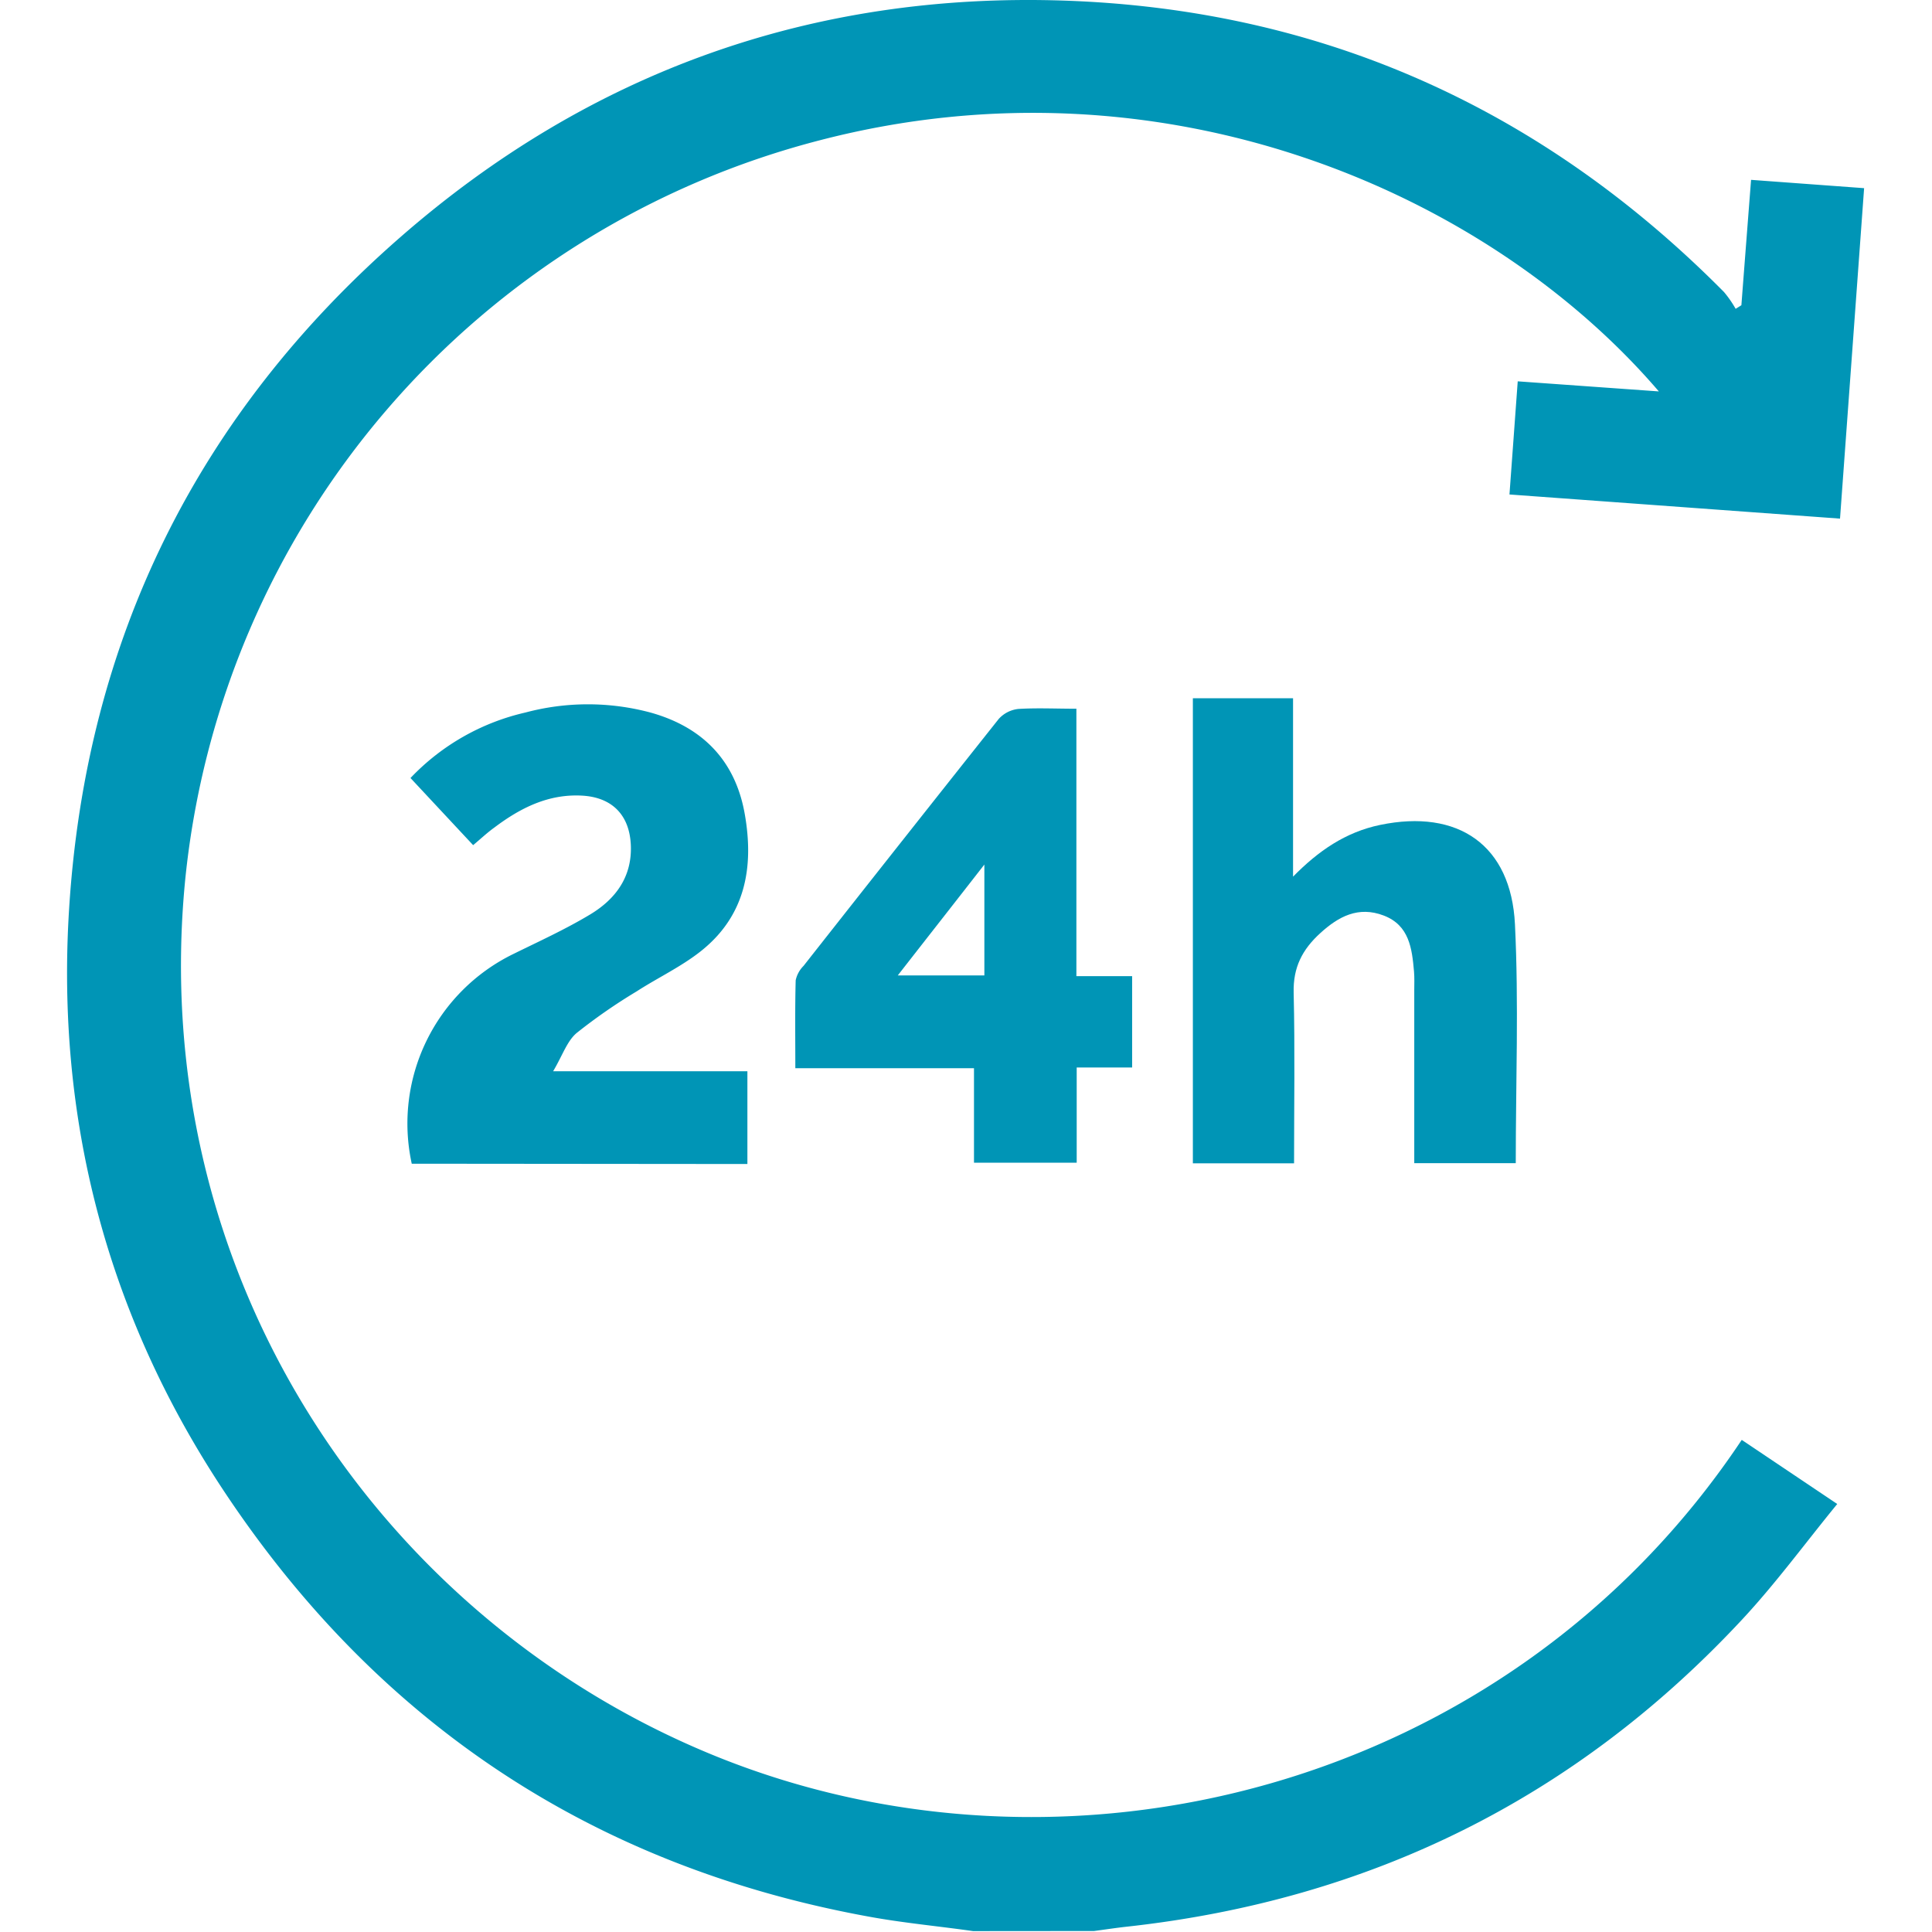
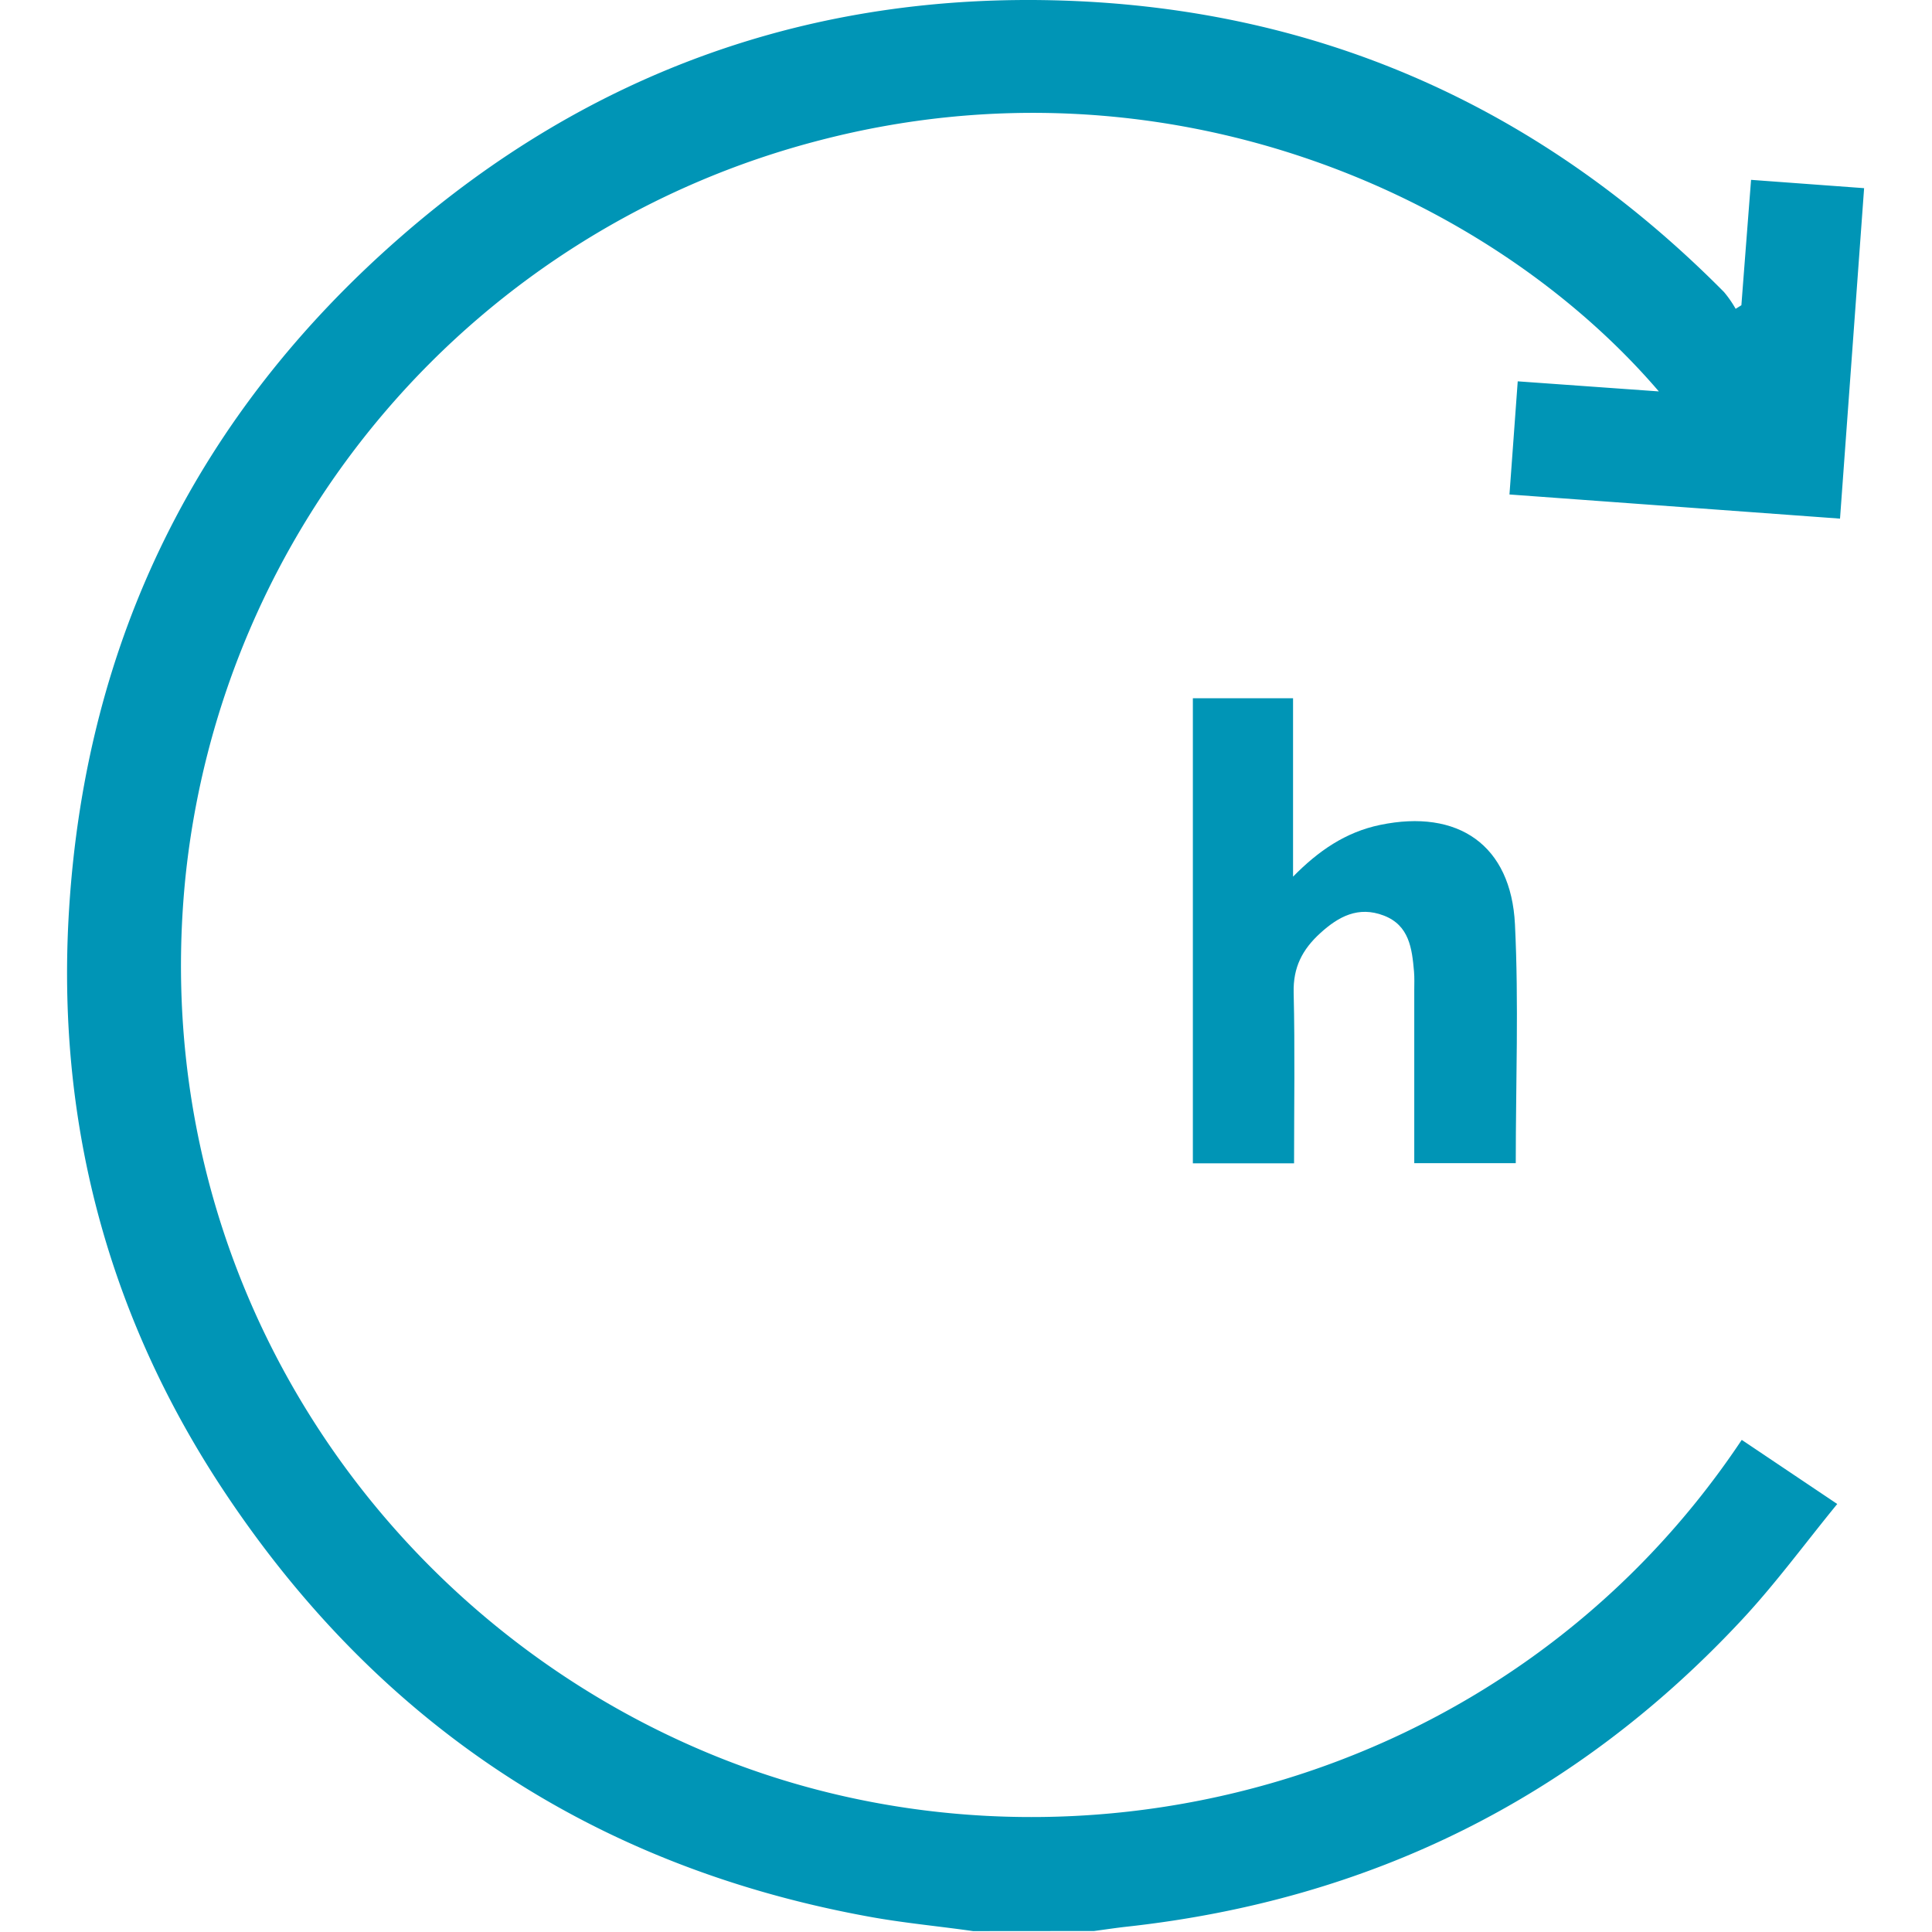
<svg xmlns="http://www.w3.org/2000/svg" xmlns:ns1="http://sodipodi.sourceforge.net/DTD/sodipodi-0.dtd" xmlns:ns2="http://www.inkscape.org/namespaces/inkscape" id="Vrstva_1" data-name="Vrstva 1" viewBox="0 0 350 350" version="1.1" ns1:docname="24-hours.svg" width="350" height="350" ns2:version="1.1.2 (0a00cf5339, 2022-02-04, custom)">
  <ns1:namedview id="namedview15" pagecolor="#ffffff" bordercolor="#666666" borderopacity="1.0" ns2:pageshadow="2" ns2:pageopacity="0.0" ns2:pagecheckerboard="0" showgrid="false" ns2:zoom="2.1478716" ns2:cx="178.54885" ns2:cy="191.8178" ns2:current-layer="Vrstva_1" />
  <defs id="defs4">
    <style id="style2">.cls-1{fill:#0095b6;}</style>
  </defs>
  <g id="g836" transform="matrix(0.913,0,0,0.913,12.107,0.005)">
    <path class="cls-1" d="m 302.1,573.06 c -7,-1 -14.09,-1.64 -21,-2.93 -54.45,-10 -97.06,-38.3 -127.61,-84.31 -23.24,-35 -33.42,-73.89 -30.76,-115.73 3.38,-53.34 25.47,-98 65.7,-133.13 C 226,204.14 270.17,188.36 320,190 c 51.25,1.69 95,21.4 131.09,57.83 a 21.9,21.9 0 0 1 2.31,3.33 l 1.14,-0.71 c 0.62,-8.12 1.25,-16.23 1.92,-24.88 l 22.43,1.65 c -1.59,21.89 -3.17,43.47 -4.78,65.57 L 408.52,288 c 0.56,-7.63 1.09,-14.89 1.64,-22.45 l 28,2 c -34,-39.66 -98.39,-67.52 -166.41,-49.85 a 169,169 0 0 0 -126,146.83 c -7.61,78 37.93,145.67 103.58,173.12 70.7,29.57 159,7.38 205.28,-62.06 l 18.95,12.72 c -6.4,7.82 -12.21,15.77 -18.87,22.92 -33,35.45 -73.83,55.63 -122,60.94 -2.2,0.24 -4.4,0.58 -6.6,0.87 z" transform="translate(-122.27,-189.89)" id="path6" />
-     <path class="cls-1" d="m 190.71,420.79 a 37.42,37.42 0 0 1 20.11,-41.59 c 5.14,-2.53 10.37,-4.91 15.26,-7.85 5,-3 8.37,-7.41 8.1,-13.77 -0.25,-5.91 -3.65,-9.46 -9.59,-9.82 -6.74,-0.4 -12.34,2.44 -17.52,6.35 -1.39,1 -2.67,2.21 -4.18,3.47 l -12.43,-13.32 a 45.41,45.41 0 0 1 22.82,-13 48,48 0 0 1 24.77,0 c 10.33,2.87 16.85,9.5 18.73,20.11 1.88,10.61 0.14,20.3 -8.81,27.33 -3.88,3.05 -8.46,5.2 -12.64,7.9 a 109.74,109.74 0 0 0 -11.91,8.26 c -1.91,1.62 -2.79,4.44 -4.66,7.59 h 38.55 v 18.4 z" transform="translate(-122.27,-189.89)" id="path8" />
    <path class="cls-1" d="m 365.58,363.83 c 5,-5.09 10.39,-8.83 17.26,-10.26 15.5,-3.23 26,4 26.77,19.71 0.77,15.71 0.16,31.4 0.16,47.4 h -20.14 v -34.3 c 0,-1.25 0.06,-2.5 -0.05,-3.74 -0.4,-4.56 -0.94,-9.15 -6,-11.09 -5.06,-1.94 -9,0.21 -12.59,3.48 -3.59,3.27 -5.41,6.82 -5.29,11.8 0.27,11.2 0.08,22.41 0.08,33.88 H 345.7 v -92.28 h 19.88 z" transform="translate(-122.27,-189.89)" id="path10" />
-     <path class="cls-1" d="m 322.59,330.51 v 53.06 h 11.06 v 18.13 h -11 v 18.89 h -20.38 v -18.75 h -35.45 c 0,-6.06 -0.08,-11.75 0.07,-17.44 a 5.73,5.73 0 0 1 1.55,-2.85 q 19.31,-24.54 38.73,-49 a 6.11,6.11 0 0 1 3.95,-2 c 3.7,-0.22 7.43,-0.04 11.47,-0.04 z m -18.26,30.92 c -6,7.71 -11.47,14.67 -17.18,22 h 17.18 z" transform="translate(-122.27,-189.89)" id="path12" />
  </g>
</svg>